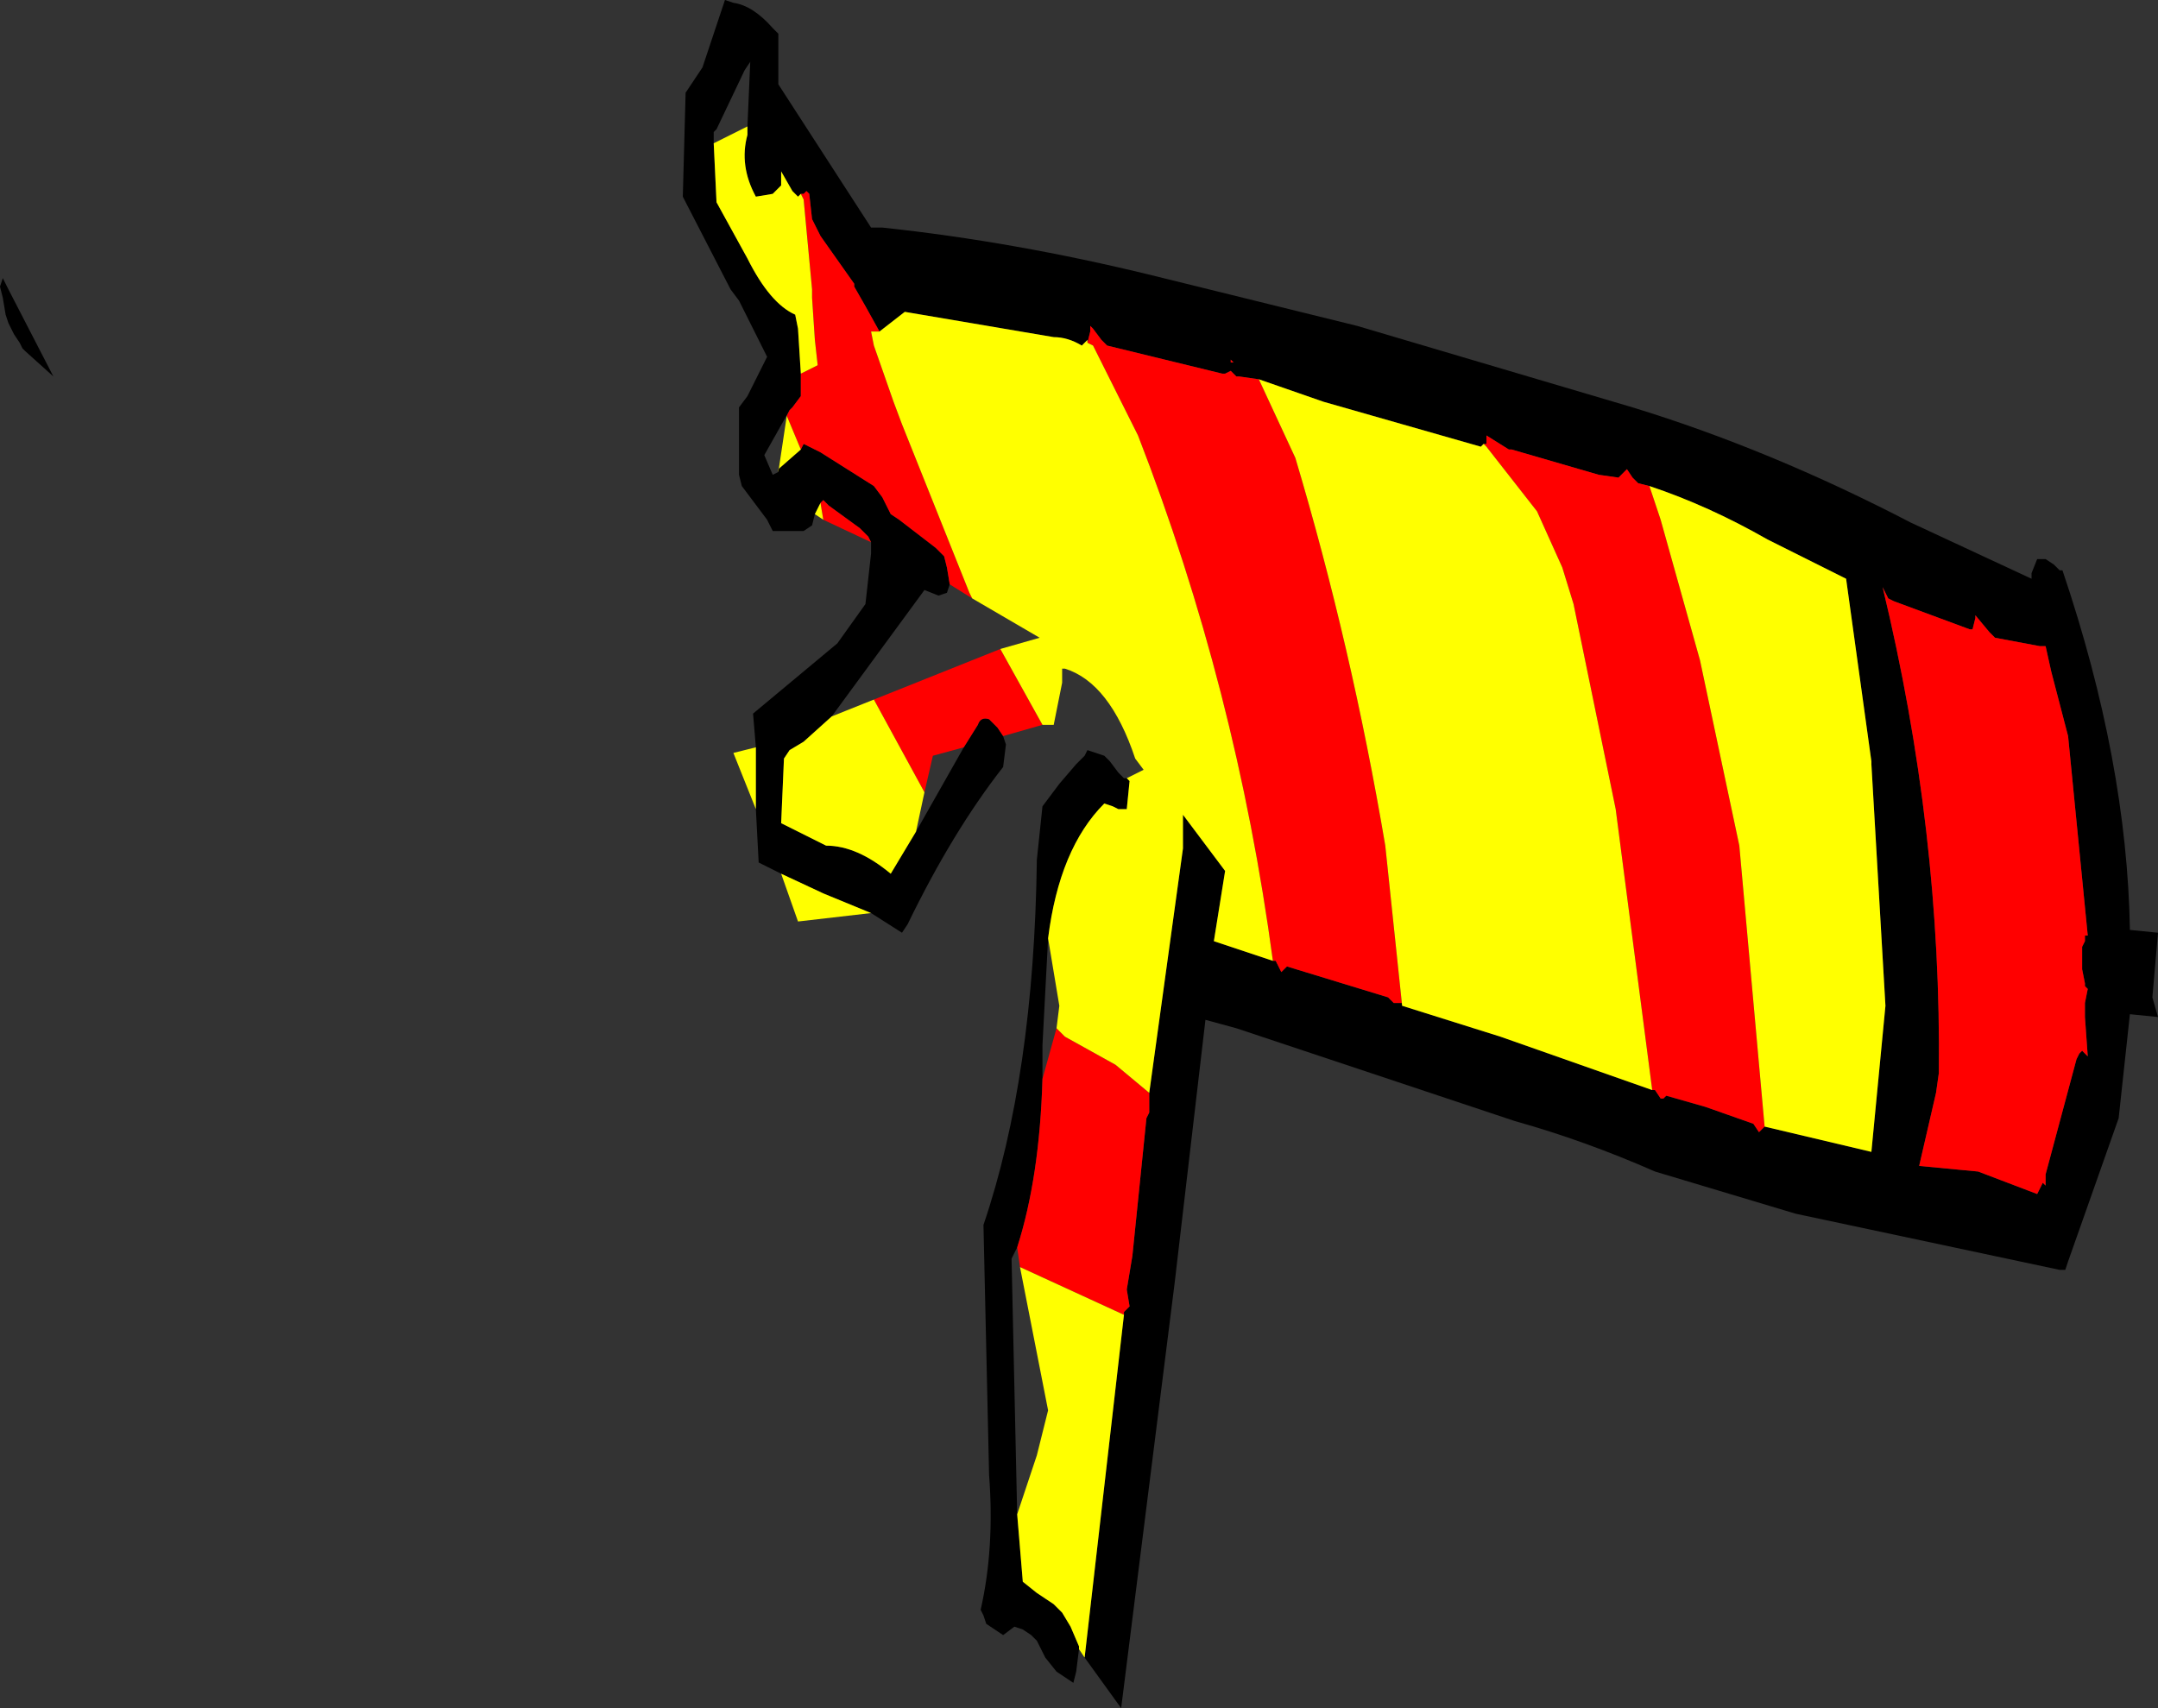
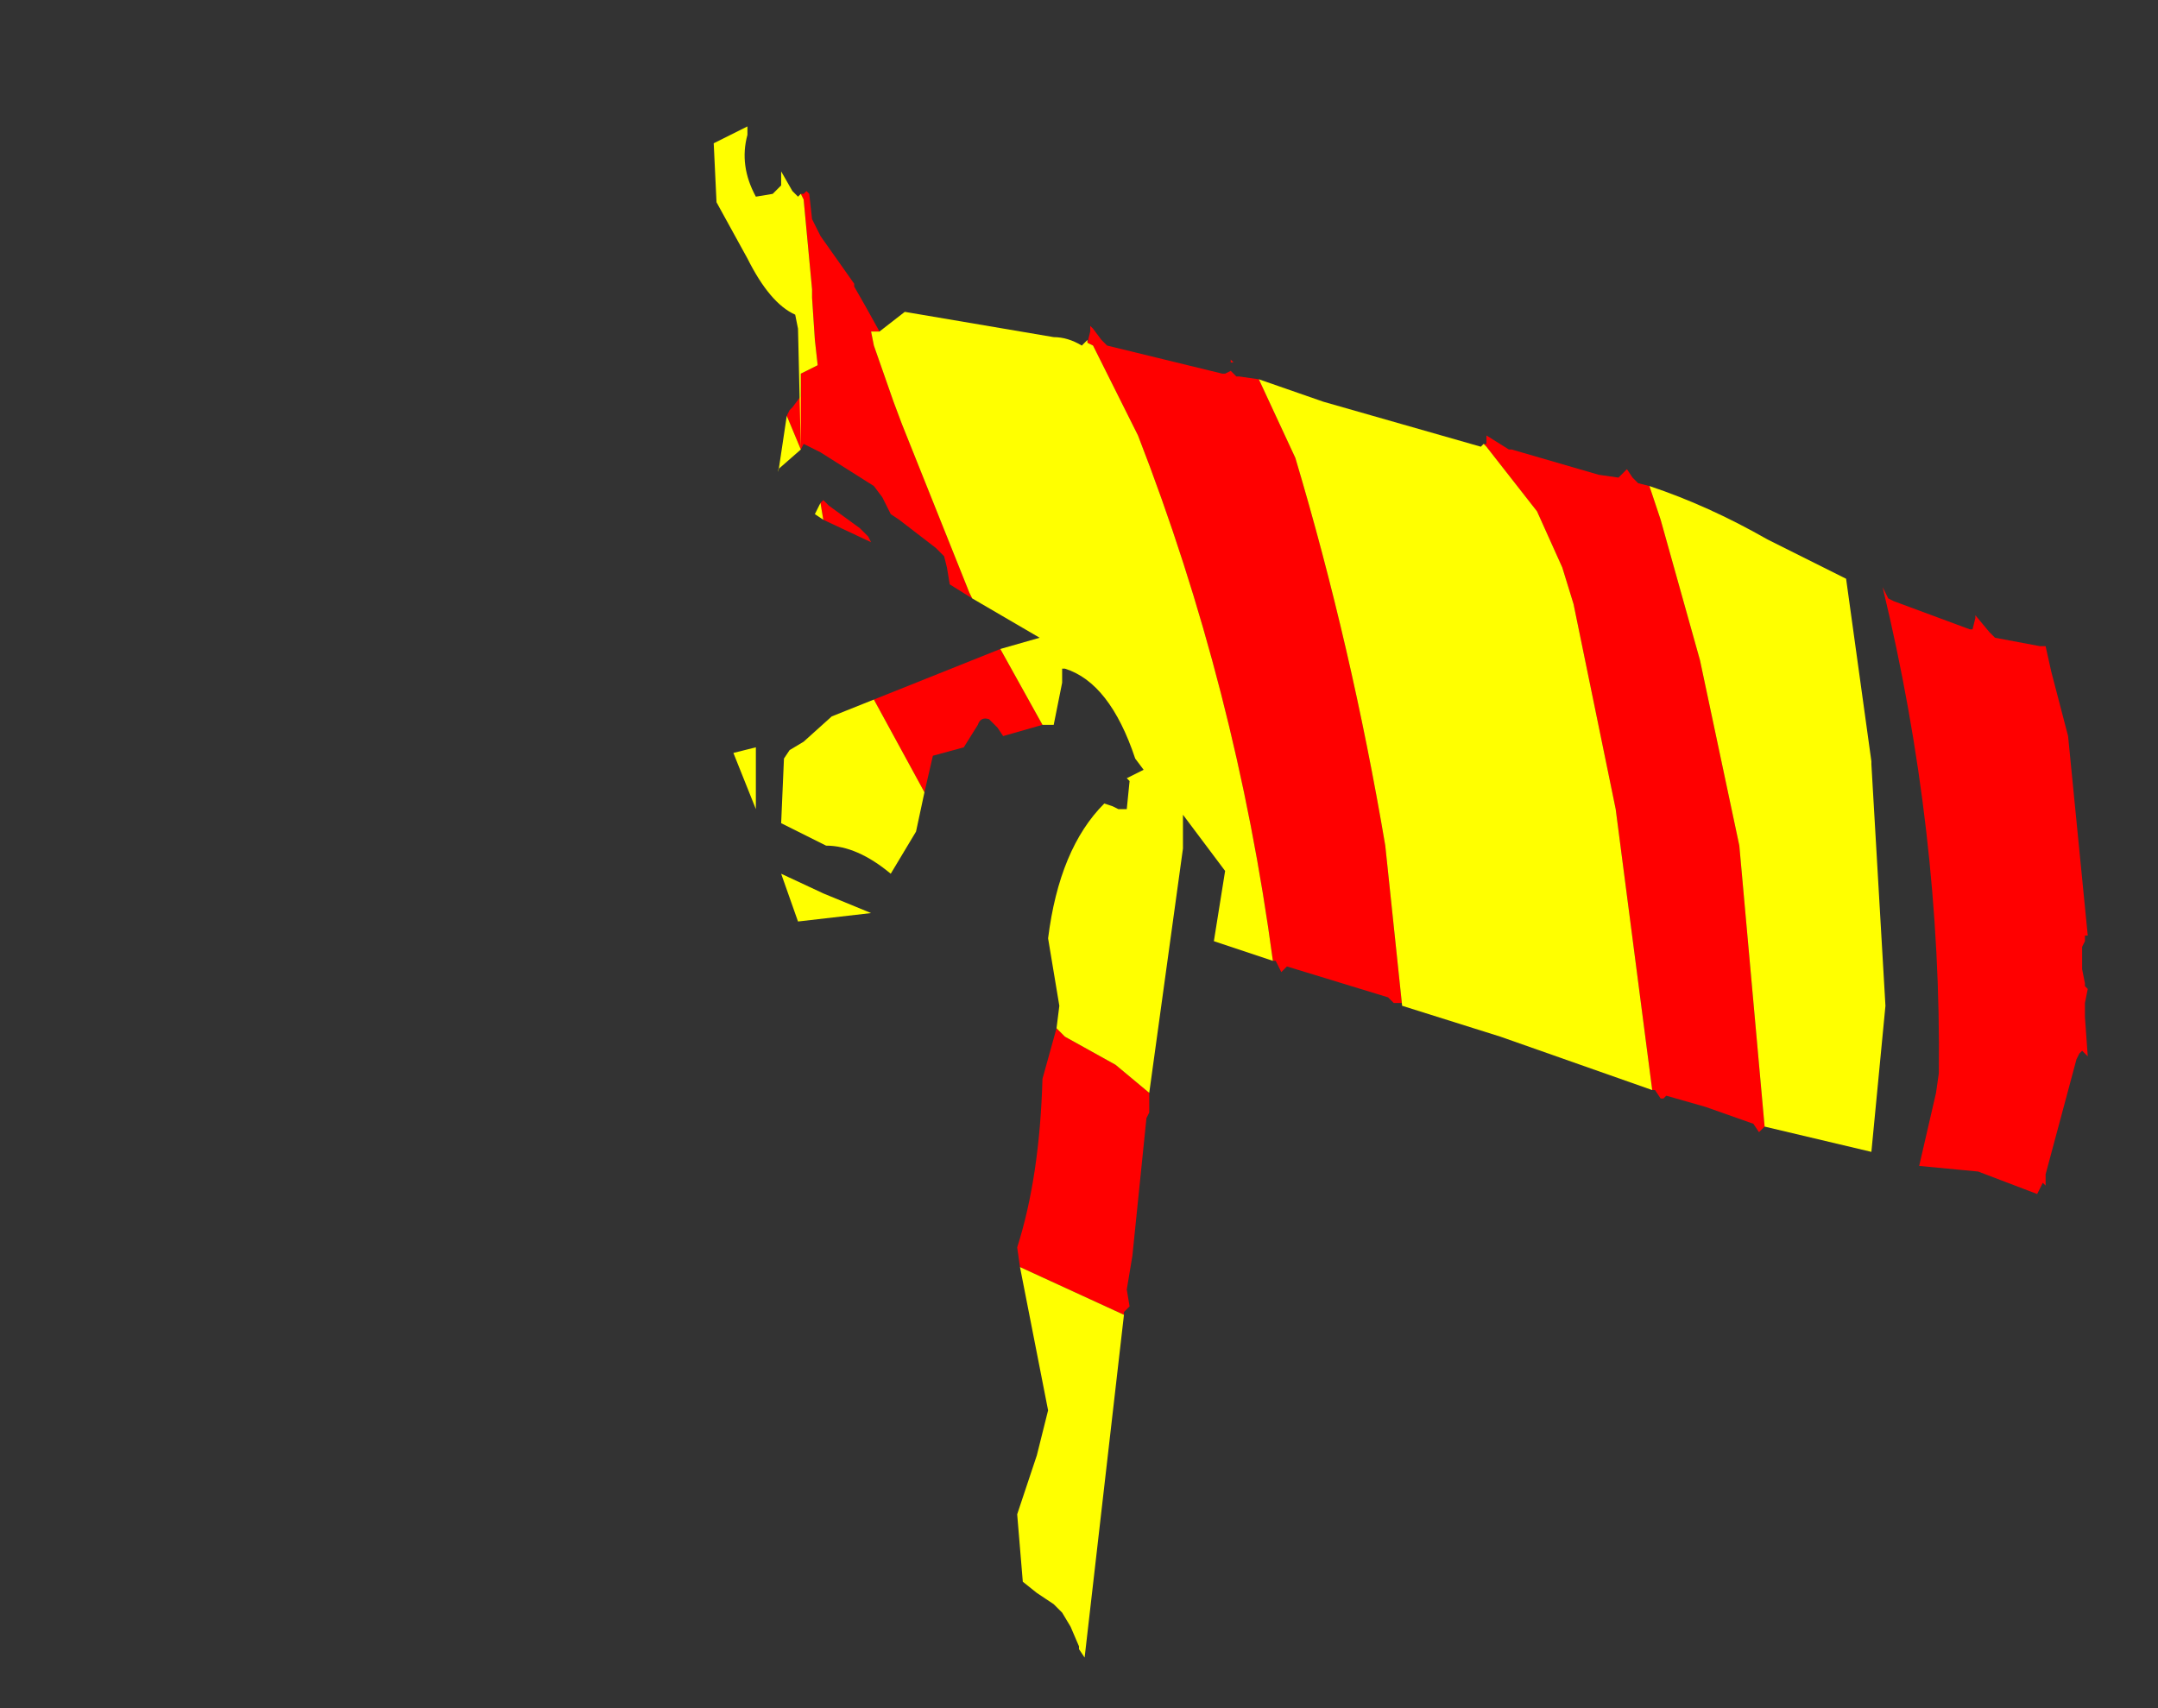
<svg xmlns="http://www.w3.org/2000/svg" height="30.4px" width="38.4px">
  <rect width="100%" height="100%" fill="#333333" stroke="none" />
  <g transform="matrix(1.0, 0.0, 0.0, 1.0, -376.3, -287.1)">
-     <path d="M376.35 292.05 L376.45 292.25 377.25 293.8 376.75 293.35 376.7 293.3 376.65 293.2 376.55 293.05 376.5 292.95 376.45 292.85 376.4 292.7 376.35 292.4 376.3 292.2 376.35 292.05 M390.2 302.65 L389.8 302.45 389.75 301.5 389.75 300.4 389.7 299.8 391.2 298.55 391.7 297.85 391.8 296.95 391.8 296.75 391.75 296.65 391.6 296.5 391.05 296.1 390.95 296.0 390.9 296.05 390.8 296.25 390.75 296.45 390.6 296.55 390.05 296.55 389.95 296.35 389.5 295.75 389.45 295.55 389.45 294.35 389.6 294.15 389.95 293.45 389.45 292.45 389.3 292.25 388.45 290.6 388.5 288.75 388.8 288.3 389.2 287.1 389.35 287.15 Q389.7 287.2 390.05 287.6 L390.15 287.7 390.15 288.6 391.8 291.15 392.0 291.15 Q394.35 291.4 396.8 292.0 L400.45 292.9 405.35 294.35 Q407.8 295.1 410.3 296.4 L412.45 297.4 412.45 297.3 412.55 297.05 412.7 297.05 412.85 297.15 412.95 297.25 413.0 297.25 Q414.15 300.65 414.2 303.65 L414.7 303.7 414.6 304.85 414.7 305.2 414.2 305.15 414.0 307.0 413.1 309.55 413.05 309.7 412.95 309.7 408.25 308.7 405.75 307.95 Q404.5 307.4 403.25 307.05 L398.3 305.4 397.75 305.25 397.2 309.95 396.25 317.5 395.6 316.6 396.3 310.5 396.3 310.45 396.4 310.35 396.4 310.3 396.4 310.35 396.35 310.05 396.45 309.45 396.7 307.0 396.75 306.9 396.75 306.8 396.75 306.55 397.35 302.2 397.35 301.6 398.1 302.6 397.9 303.85 398.05 303.9 398.95 304.2 399.0 304.2 399.1 304.4 399.2 304.3 401.0 304.85 401.05 304.9 401.1 304.95 401.15 304.95 401.2 304.95 401.25 304.95 401.25 305.0 403.0 305.55 405.7 306.5 405.75 306.5 405.85 306.65 405.9 306.65 405.95 306.6 406.65 306.8 407.5 307.1 407.6 307.25 407.7 307.15 409.6 307.6 409.85 305.0 409.6 300.7 409.6 300.65 409.15 297.4 407.75 296.7 Q406.7 296.1 405.65 295.75 L405.45 295.7 405.35 295.6 405.25 295.45 405.2 295.5 405.1 295.6 404.75 295.55 403.2 295.1 403.15 295.1 402.75 294.85 402.75 295.0 402.7 295.0 402.65 295.05 399.85 294.25 398.7 293.85 398.35 293.8 398.3 293.8 398.2 293.7 398.1 293.75 398.05 293.75 396.0 293.25 395.9 293.15 395.75 292.95 395.7 292.9 395.7 293.0 395.65 293.2 395.65 293.15 395.55 293.25 Q395.3 293.1 395.05 293.1 L392.4 292.65 391.95 293.0 391.7 292.55 391.5 292.2 391.5 292.15 390.9 291.3 390.85 291.2 390.75 291.0 390.7 290.55 390.65 290.5 390.6 290.55 390.55 290.55 390.5 290.6 390.4 290.5 390.2 290.15 390.2 290.4 390.05 290.55 389.75 290.6 Q389.45 290.05 389.6 289.5 L389.6 289.35 389.65 288.2 389.55 288.35 389.05 289.4 389.0 289.45 389.0 289.65 389.05 290.7 389.6 291.7 Q390.0 292.5 390.45 292.7 L390.5 292.95 390.55 293.75 390.55 294.15 390.4 294.35 390.35 294.4 389.9 295.2 390.05 295.55 390.15 295.5 390.15 295.45 390.55 295.1 390.6 295.0 390.9 295.15 391.85 295.75 392.0 295.95 392.15 296.25 392.3 296.35 392.95 296.85 393.1 297.0 393.15 297.2 393.2 297.5 393.15 297.65 393.0 297.7 392.75 297.6 391.1 299.85 390.6 300.3 390.35 300.45 390.25 300.6 390.2 301.75 391.0 302.15 Q391.55 302.15 392.15 302.65 L392.6 301.9 393.45 300.4 393.7 300.0 Q393.75 299.85 393.9 299.9 L394.05 300.05 394.15 300.2 394.2 300.35 394.15 300.75 Q393.25 301.9 392.45 303.55 L392.35 303.7 391.8 303.35 390.95 303.0 390.2 302.65 M395.5 316.45 L395.45 316.85 395.4 317.05 395.1 316.85 394.9 316.6 394.75 316.3 394.65 316.2 394.5 316.1 394.35 316.05 394.15 316.2 394.0 316.1 393.85 316.0 393.8 315.85 393.75 315.75 Q394.0 314.65 393.9 313.35 L393.8 308.9 Q394.7 306.25 394.75 302.4 L394.85 301.45 395.15 301.05 395.45 300.7 395.6 300.55 395.65 300.45 395.95 300.55 396.05 300.65 396.2 300.85 396.3 300.95 396.35 300.95 396.4 301.0 396.35 301.5 396.2 301.5 396.1 301.45 395.95 301.4 Q395.15 302.2 394.95 303.8 L394.85 305.7 394.85 306.3 Q394.8 308.05 394.4 309.3 L394.3 309.5 394.4 314.05 394.5 315.25 394.75 315.45 394.9 315.55 395.05 315.65 395.2 315.8 395.35 316.05 395.5 316.4 395.5 316.45 M398.25 293.55 L398.2 293.5 398.2 293.55 398.25 293.55 M410.45 307.85 L411.5 307.95 412.55 308.35 412.6 308.25 412.65 308.15 412.7 308.2 412.7 308.0 413.25 305.95 413.3 305.85 413.35 305.8 413.45 305.9 413.4 305.2 413.4 304.95 413.45 304.7 413.4 304.65 413.4 304.6 413.35 304.35 413.35 304.2 413.35 303.95 413.4 303.85 413.4 303.75 413.45 303.75 413.1 300.2 412.8 299.05 412.7 298.6 412.65 298.6 412.6 298.6 411.8 298.45 411.7 298.35 411.45 298.05 411.45 298.1 411.4 298.3 411.35 298.3 410.0 297.8 409.9 297.75 409.8 297.55 Q410.85 301.9 410.8 306.2 L410.75 306.55 410.45 307.85" fill="#000000" fill-rule="evenodd" stroke="none" />
    <path d="M391.8 296.75 L390.95 296.35 390.9 296.05 390.95 296.0 391.05 296.1 391.6 296.5 391.75 296.65 391.8 296.75 M394.85 300.0 L394.15 300.2 394.05 300.05 393.9 299.9 Q393.75 299.85 393.7 300.0 L393.45 300.4 392.9 300.55 392.75 301.2 391.85 299.55 394.1 298.65 394.85 300.0 M393.2 297.5 L393.15 297.2 393.1 297.0 392.95 296.85 392.3 296.35 392.15 296.25 392.0 295.95 391.85 295.75 390.9 295.15 390.6 295.0 390.55 295.1 390.3 294.5 390.35 294.4 390.4 294.35 390.55 294.15 390.55 293.75 390.85 293.6 390.8 293.15 390.75 292.4 390.75 292.25 390.6 290.65 390.55 290.55 390.6 290.55 390.65 290.5 390.7 290.55 390.75 291.0 390.85 291.2 390.9 291.3 391.5 292.15 391.5 292.2 391.7 292.55 391.95 293.0 391.8 293.0 391.85 293.25 392.2 294.25 392.35 294.65 393.55 297.65 393.6 297.75 393.2 297.5 M395.65 293.15 L395.65 293.2 395.7 293.0 395.7 292.9 395.75 292.95 395.9 293.15 396.0 293.25 398.05 293.75 398.1 293.75 398.2 293.7 398.3 293.8 398.35 293.8 398.7 293.85 399.35 295.25 Q400.35 298.6 400.95 302.15 L401.25 305.0 401.25 304.95 401.2 304.95 401.15 304.95 401.1 304.95 401.05 304.9 401.0 304.85 399.2 304.3 399.1 304.4 399.0 304.2 398.95 304.2 Q398.3 299.35 396.55 294.85 L395.75 293.25 395.65 293.2 395.65 293.15 M402.7 295.0 L402.75 295.0 402.75 294.85 403.15 295.1 403.2 295.1 404.75 295.55 405.1 295.6 405.2 295.5 405.25 295.45 405.35 295.6 405.45 295.7 405.65 295.75 405.85 296.35 406.55 298.85 407.25 302.15 407.7 307.15 407.6 307.25 407.5 307.1 406.65 306.8 405.95 306.6 405.9 306.65 405.85 306.65 405.75 306.5 405.7 306.5 405.05 301.5 404.3 297.85 404.1 297.2 403.65 296.2 402.75 295.05 402.7 295.0 M396.75 306.55 L396.75 306.8 396.75 306.9 396.7 307.0 396.45 309.45 396.35 310.05 396.4 310.35 396.4 310.3 396.4 310.35 396.3 310.45 396.3 310.5 394.45 309.65 394.4 309.3 Q394.8 308.05 394.85 306.3 L395.1 305.4 395.25 305.55 396.15 306.05 396.75 306.55 M398.25 293.55 L398.2 293.55 398.2 293.5 398.25 293.55 M410.45 307.85 L410.75 306.55 410.8 306.2 Q410.85 301.9 409.8 297.55 L409.9 297.75 410.0 297.8 411.35 298.3 411.4 298.3 411.45 298.1 411.45 298.05 411.7 298.35 411.8 298.45 412.6 298.6 412.65 298.6 412.7 298.6 412.8 299.05 413.1 300.2 413.45 303.75 413.4 303.75 413.4 303.85 413.35 303.95 413.35 304.2 413.35 304.35 413.4 304.6 413.4 304.65 413.45 304.7 413.4 304.95 413.4 305.2 413.45 305.9 413.35 305.8 413.3 305.85 413.25 305.95 412.7 308.0 412.7 308.2 412.65 308.15 412.6 308.25 412.55 308.35 411.5 307.95 410.45 307.85" fill="#ff0000" fill-rule="evenodd" stroke="none" />
-     <path d="M389.75 301.5 L389.35 300.5 389.75 300.4 389.75 301.5 M390.95 296.35 L390.8 296.25 390.9 296.05 390.95 296.35 M389.95 293.45 L389.45 292.45 389.95 293.45 M395.6 316.6 L395.5 316.45 395.5 316.4 395.35 316.05 395.2 315.8 395.05 315.65 394.9 315.55 394.75 315.45 394.5 315.25 394.4 314.05 394.75 313.0 394.95 312.2 394.45 309.65 396.3 310.5 395.6 316.6 M396.35 300.95 L396.65 300.8 396.5 300.6 Q396.05 299.25 395.25 299.0 L395.2 299.0 395.2 299.25 395.05 300.0 394.85 300.0 394.1 298.65 394.8 298.45 393.6 297.75 393.55 297.65 392.35 294.65 392.2 294.25 391.85 293.25 391.8 293.0 391.95 293.0 392.4 292.65 395.05 293.1 Q395.3 293.1 395.55 293.25 L395.65 293.15 395.65 293.2 395.75 293.25 396.55 294.85 Q398.3 299.35 398.95 304.2 L398.05 303.9 397.9 303.85 398.1 302.6 397.35 301.6 397.35 302.2 396.75 306.55 396.15 306.05 395.25 305.55 395.1 305.4 395.15 305.0 394.95 303.8 Q395.15 302.2 395.95 301.4 L396.1 301.45 396.2 301.5 396.35 301.5 396.4 301.0 396.35 300.95 M391.8 303.35 L390.5 303.5 390.2 302.65 390.95 303.0 391.8 303.35 M392.6 301.9 L392.15 302.65 Q391.55 302.15 391.0 302.15 L390.2 301.75 390.25 300.6 390.35 300.45 390.6 300.3 391.1 299.85 391.85 299.55 392.75 301.2 392.6 301.9 M390.55 295.1 L390.15 295.45 390.15 295.5 390.3 294.5 390.55 295.1 M390.55 293.75 L390.5 292.95 390.45 292.7 Q390.0 292.5 389.6 291.7 L389.05 290.7 389.0 289.65 389.6 289.35 389.6 289.5 Q389.45 290.05 389.75 290.6 L390.05 290.55 390.2 290.4 390.2 290.15 390.4 290.5 390.5 290.6 390.55 290.55 390.6 290.65 390.75 292.25 390.75 292.4 390.8 293.15 390.85 293.6 390.55 293.75 M398.7 293.85 L399.85 294.25 402.65 295.05 402.7 295.0 402.75 295.05 403.65 296.2 404.1 297.2 404.3 297.85 405.05 301.5 405.7 306.5 403.0 305.55 401.25 305.0 400.95 302.15 Q400.35 298.6 399.35 295.25 L398.7 293.85 M405.65 295.75 Q406.7 296.1 407.75 296.7 L409.15 297.4 409.6 300.65 409.6 300.7 409.85 305.0 409.6 307.6 407.7 307.15 407.25 302.15 406.55 298.85 405.85 296.35 405.65 295.75" fill="#ffff00" fill-rule="evenodd" stroke="none" />
+     <path d="M389.75 301.5 L389.35 300.5 389.75 300.4 389.75 301.5 M390.95 296.35 L390.8 296.25 390.9 296.05 390.95 296.35 M389.95 293.45 L389.45 292.45 389.95 293.45 M395.6 316.6 L395.5 316.45 395.5 316.4 395.35 316.05 395.2 315.8 395.05 315.65 394.9 315.55 394.75 315.45 394.5 315.25 394.4 314.05 394.75 313.0 394.95 312.2 394.45 309.65 396.3 310.5 395.6 316.6 M396.35 300.95 L396.65 300.8 396.5 300.6 Q396.05 299.25 395.25 299.0 L395.2 299.0 395.2 299.25 395.05 300.0 394.85 300.0 394.1 298.65 394.8 298.45 393.6 297.75 393.55 297.65 392.35 294.65 392.2 294.25 391.85 293.25 391.8 293.0 391.95 293.0 392.4 292.65 395.05 293.1 Q395.3 293.1 395.55 293.25 L395.65 293.15 395.65 293.2 395.75 293.25 396.55 294.85 Q398.3 299.35 398.95 304.2 L398.05 303.9 397.9 303.85 398.1 302.6 397.35 301.6 397.35 302.2 396.75 306.55 396.15 306.05 395.25 305.55 395.1 305.4 395.15 305.0 394.95 303.8 Q395.15 302.2 395.95 301.4 L396.1 301.45 396.2 301.5 396.35 301.5 396.4 301.0 396.35 300.95 M391.8 303.35 L390.5 303.5 390.2 302.65 390.95 303.0 391.8 303.35 M392.6 301.9 L392.15 302.65 Q391.55 302.15 391.0 302.15 L390.2 301.75 390.25 300.6 390.35 300.45 390.6 300.3 391.1 299.85 391.85 299.55 392.75 301.2 392.6 301.9 M390.55 295.1 L390.15 295.45 390.15 295.5 390.3 294.5 390.55 295.1 L390.5 292.95 390.45 292.7 Q390.0 292.5 389.6 291.7 L389.05 290.7 389.0 289.65 389.6 289.35 389.6 289.5 Q389.45 290.05 389.75 290.6 L390.05 290.55 390.2 290.4 390.2 290.15 390.4 290.5 390.5 290.6 390.55 290.55 390.6 290.65 390.75 292.25 390.75 292.4 390.8 293.15 390.85 293.6 390.55 293.75 M398.7 293.85 L399.85 294.25 402.65 295.05 402.7 295.0 402.75 295.05 403.65 296.2 404.1 297.2 404.3 297.85 405.05 301.5 405.7 306.5 403.0 305.55 401.25 305.0 400.95 302.15 Q400.35 298.6 399.35 295.25 L398.7 293.85 M405.65 295.75 Q406.7 296.1 407.75 296.7 L409.15 297.4 409.6 300.65 409.6 300.7 409.85 305.0 409.6 307.6 407.7 307.15 407.25 302.15 406.55 298.85 405.85 296.35 405.65 295.75" fill="#ffff00" fill-rule="evenodd" stroke="none" />
  </g>
</svg>